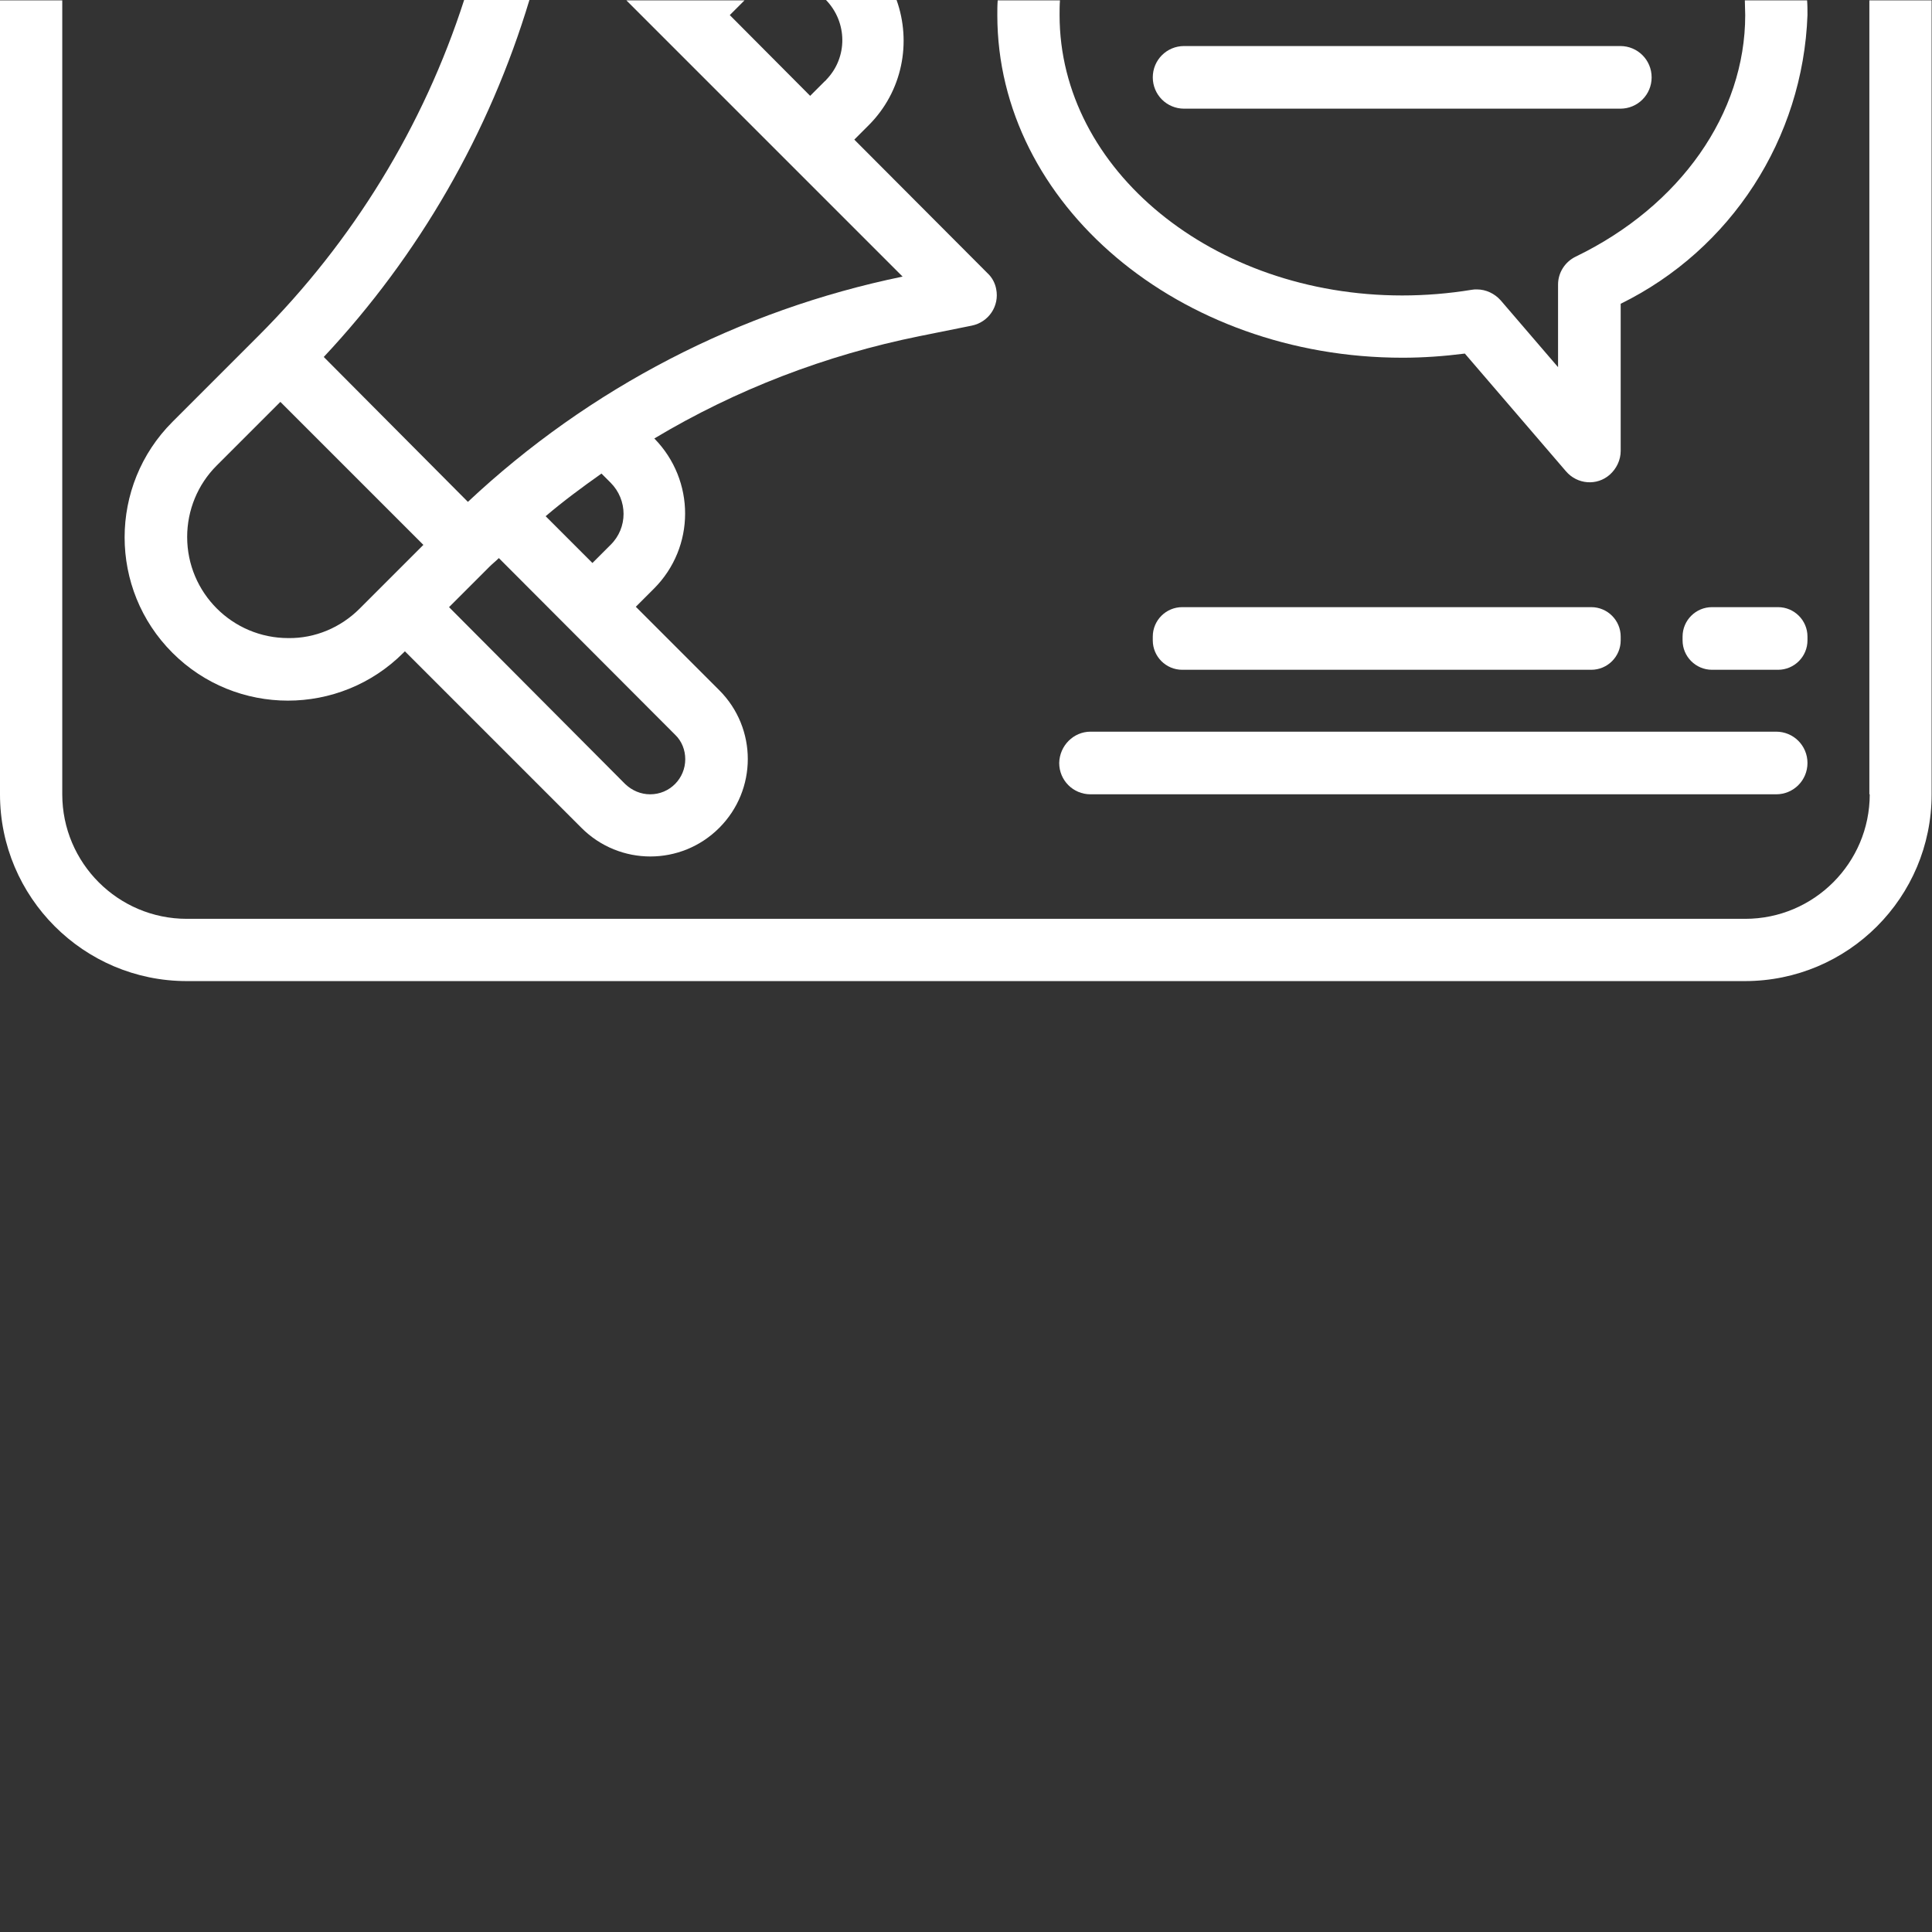
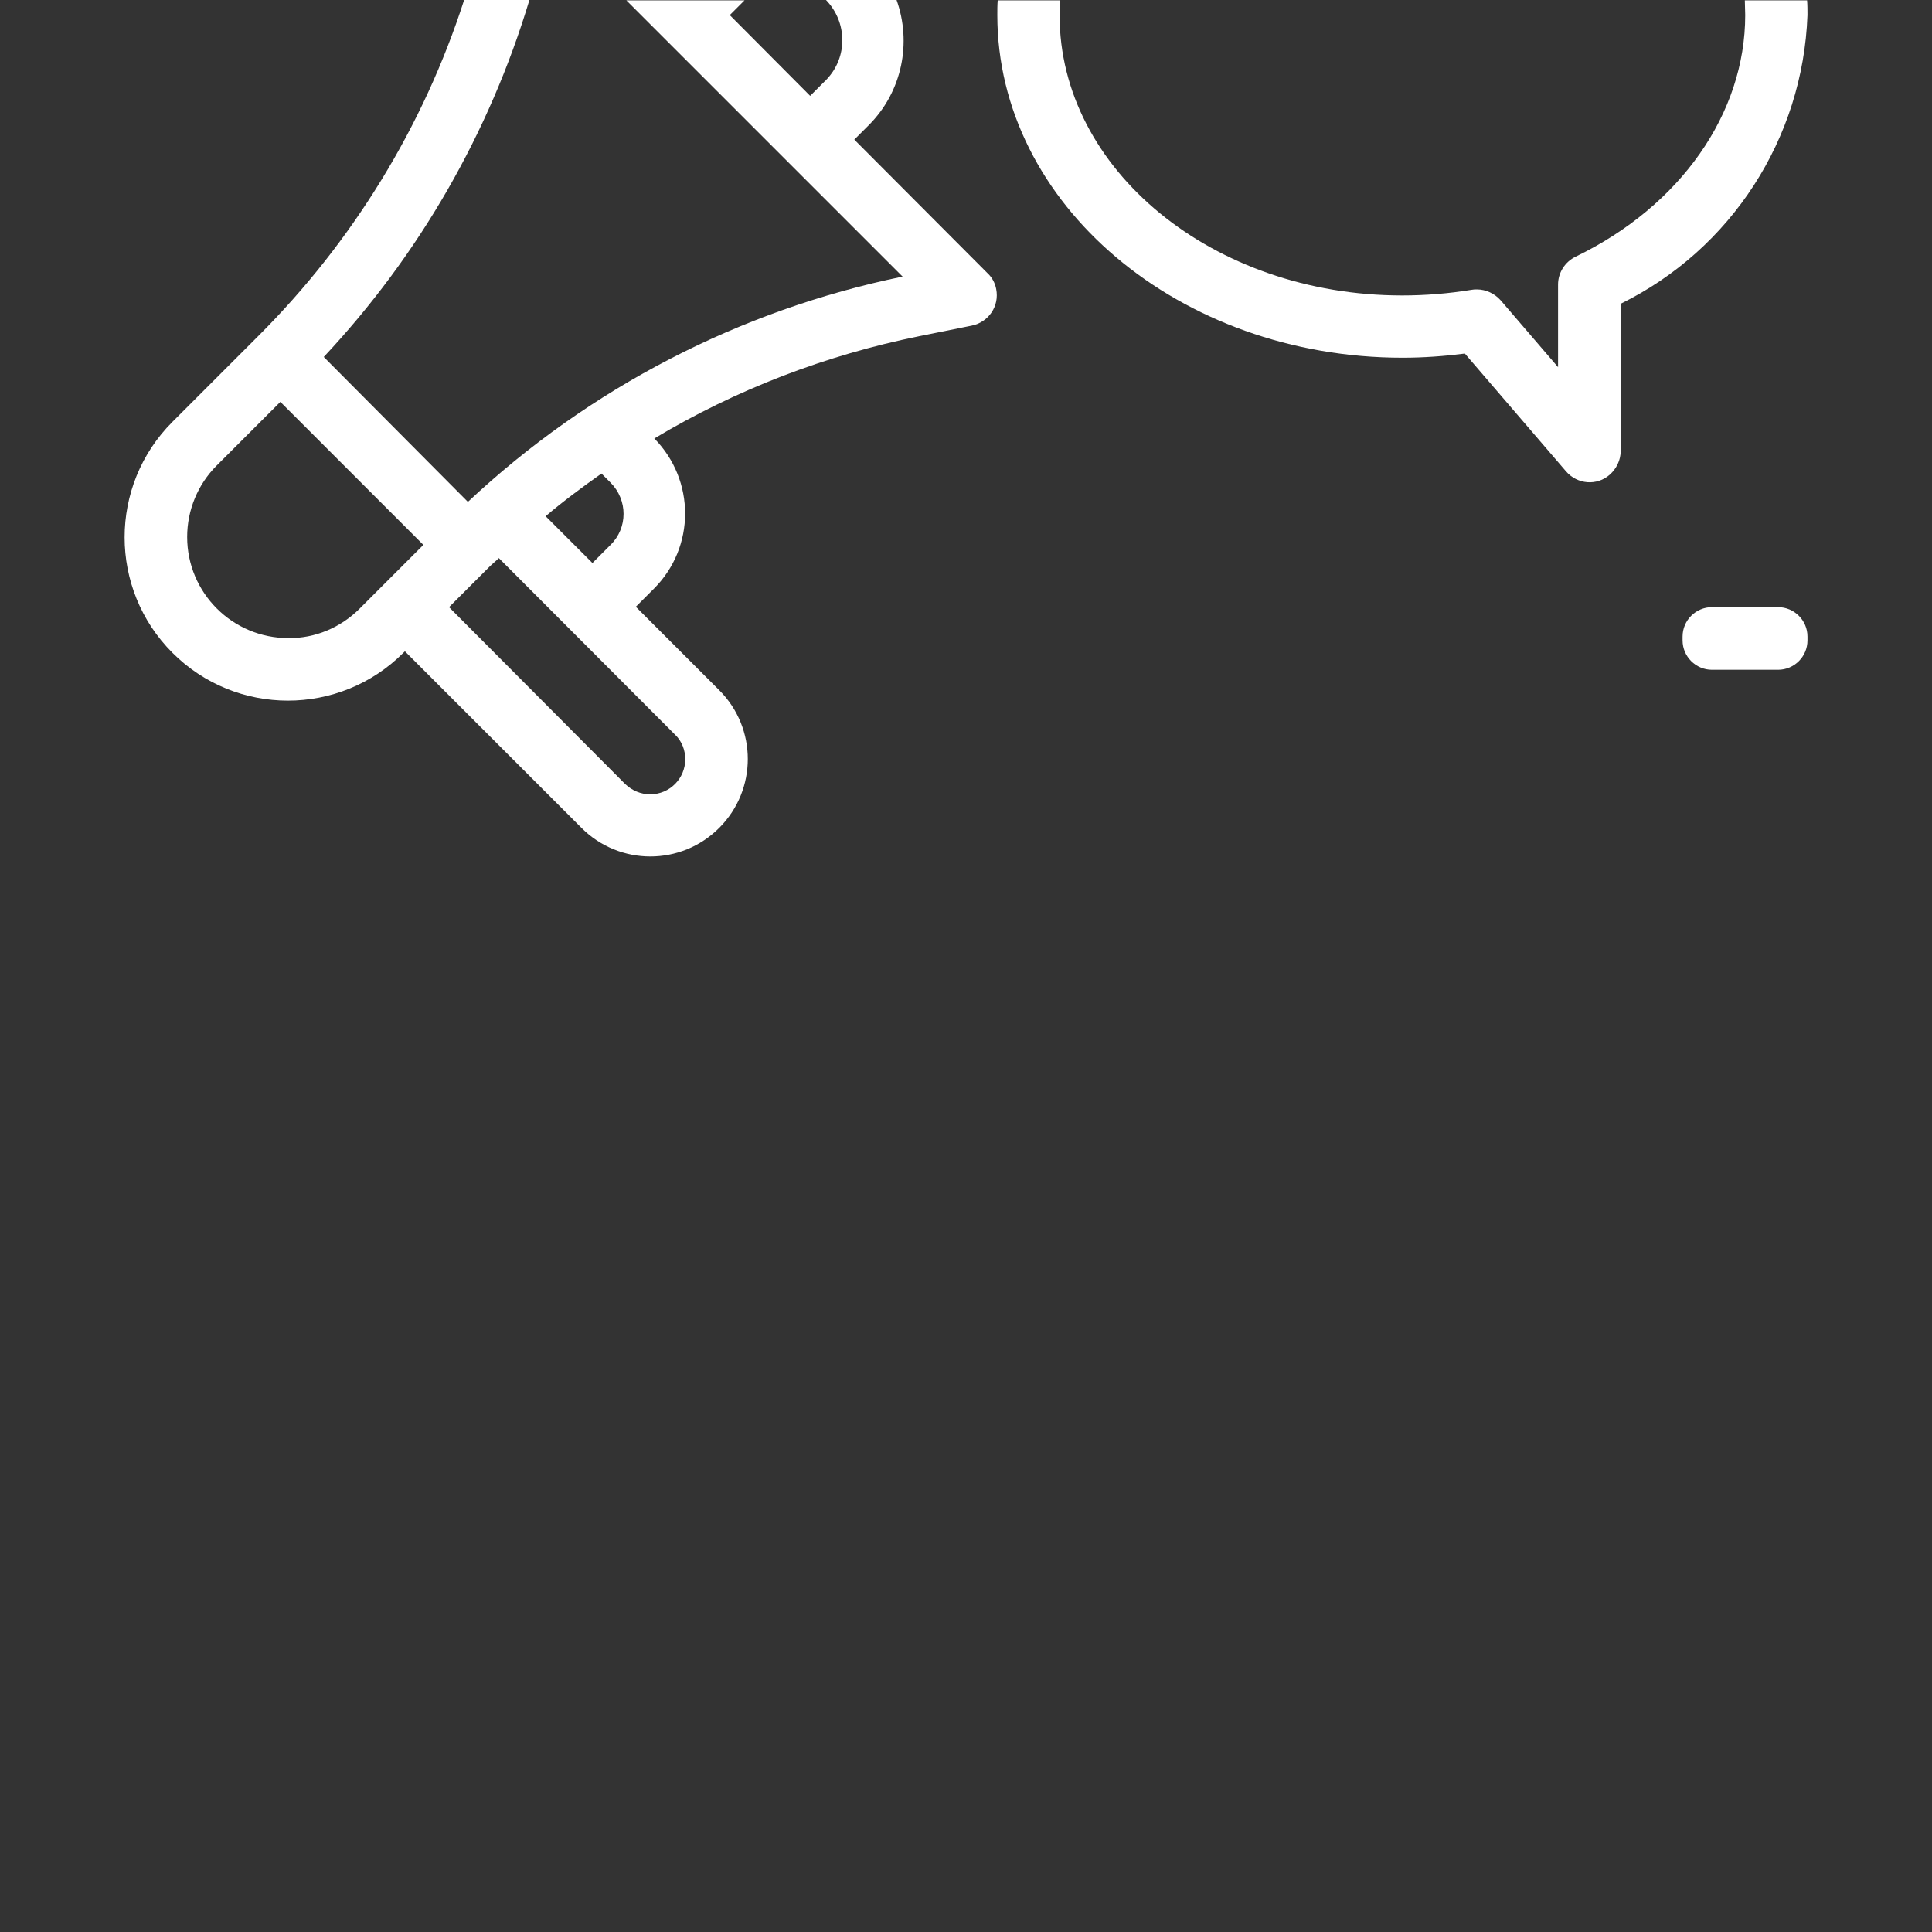
<svg xmlns="http://www.w3.org/2000/svg" version="1.1" id="Capa_1" x="0px" y="0px" viewBox="0 0 512 512" style="enable-background:new 0 0 512 512;" xml:space="preserve">
  <rect x="0" y="0" width="512" height="512" fill="#333333" stroke="none" />
  <style type="text/css">
	.st0{fill:#FFFFFF;}
	.st1{fill:#B8BE14;}
</style>
  <g>
-     <path class="st0" d="M313.3,160.9h108.4c4.3,0,7.8,3.5,7.8,7.8v1c0,4.3-3.5,7.8-7.8,7.8H313.3c-4.3,0-7.8-3.5-7.8-7.8v-1   C305.5,164.4,309,160.9,313.3,160.9z" />
-     <path class="st0" d="M289,193.9h181.7c4.6,0,8.3,3.7,8.3,8.3v0c0,4.6-3.7,8.3-8.3,8.3H289c-4.6,0-8.3-3.7-8.3-8.3v0   C280.8,197.6,284.5,193.9,289,193.9z" />
    <path class="st0" d="M453.7,160.9h17.5c4.3,0,7.8,3.5,7.8,7.8v1c0,4.3-3.5,7.8-7.8,7.8h-17.5c-4.3,0-7.8-3.5-7.8-7.8v-1   C445.9,164.4,449.4,160.9,453.7,160.9z" />
-     <path class="st0" d="M495.5,210.5c0,18.2-14.8,33-33,33H49.5c-18.2,0-33-14.8-33-33V0.1H0v210.4C0,237.8,22.2,260,49.5,260h412.9   c27.4,0,49.5-22.2,49.5-49.5V0.1h-16.5V210.5z" />
    <path class="st0" d="M219,21.1c-0.1,0.2-0.3,0.3-0.5,0.5l-3.8,3.8L193.4,4l3.8-3.8c0,0,0.1-0.1,0.1-0.1h-31.3l73.2,73.2   c-43.2,8.9-83,29.5-115.2,59.7L85.8,94.6c25.3-27,43.9-59.4,54.5-94.6H123C112.2,33.5,93.5,64,68.5,89l-22.8,22.8   c-16.9,16.9-16.9,44.3,0,61.2c16.9,16.9,44.3,16.9,61.2,0l0.4-0.4l46.8,46.8c10.1,10.1,26.4,10.1,36.5,0   c10.1-10.1,10.1-26.4,0-36.5l-22.1-22.1l4.8-4.8c11-11,11-28.7,0.1-39.8c21.7-13,45.5-22.1,70.2-27.1l13.9-2.8   c4.5-0.9,7.4-5.2,6.5-9.7c-0.3-1.6-1.1-3.1-2.3-4.2L226.4,37l3.8-3.8c9-9,11.4-22,7.4-33.2h-18.7C224.6,5.9,224.7,15.2,219,21.1z    M159.4,125.5l2.4,2.4c4.6,4.6,4.6,12,0,16.5l-4.8,4.8l-12.4-12.4C149.3,132.8,154.3,129.1,159.4,125.5z M95.3,161.3   c-5,5-11.8,7.9-18.9,7.8c-14.8,0-26.8-12-26.8-26.8c0-7.1,2.8-13.9,7.8-18.9l16.9-16.9l37.9,37.9L95.3,161.3z M178.9,194.7   c1.8,1.7,2.7,4.1,2.7,6.5c0,5.1-4.1,9.3-9.3,9.3c-2.5,0-4.8-1-6.6-2.7L119,160.9l10.7-10.7c0.8-0.8,1.7-1.5,2.5-2.3L178.9,194.7z" />
    <path class="st0" d="M462.5,4c0,26.1-17.2,50.6-44.9,64c-2.9,1.4-4.7,4.3-4.7,7.4v21.9l-15.2-17.7c-1.6-1.8-3.9-2.9-6.3-2.9   c-0.5,0-0.9,0-1.4,0.1c-6.1,1-12.3,1.5-18.4,1.5c-50.1,0-90.8-33.3-90.8-74.3c0-1.3,0-2.6,0.1-3.9h-16.5c-0.1,1.3-0.1,2.6-0.1,3.9   c0,50.1,48.2,90.8,107.4,90.8c5.5,0,11-0.4,16.5-1.1l26.8,31.2c3,3.5,8.2,3.9,11.6,0.9c1.8-1.6,2.9-3.9,2.9-6.3V80.5   C458.8,66.1,477.8,36.7,479,4c0-1.3,0-2.6-0.1-3.9h-16.5C462.4,1.4,462.5,2.7,462.5,4z" />
-     <path class="st0" d="M313.8,28.8h115.6c4.6,0,8.3-3.7,8.3-8.3v0c0-4.6-3.7-8.3-8.3-8.3H313.8c-4.6,0-8.3,3.7-8.3,8.3v0   C305.5,25.1,309.2,28.8,313.8,28.8z" />
  </g>
</svg>